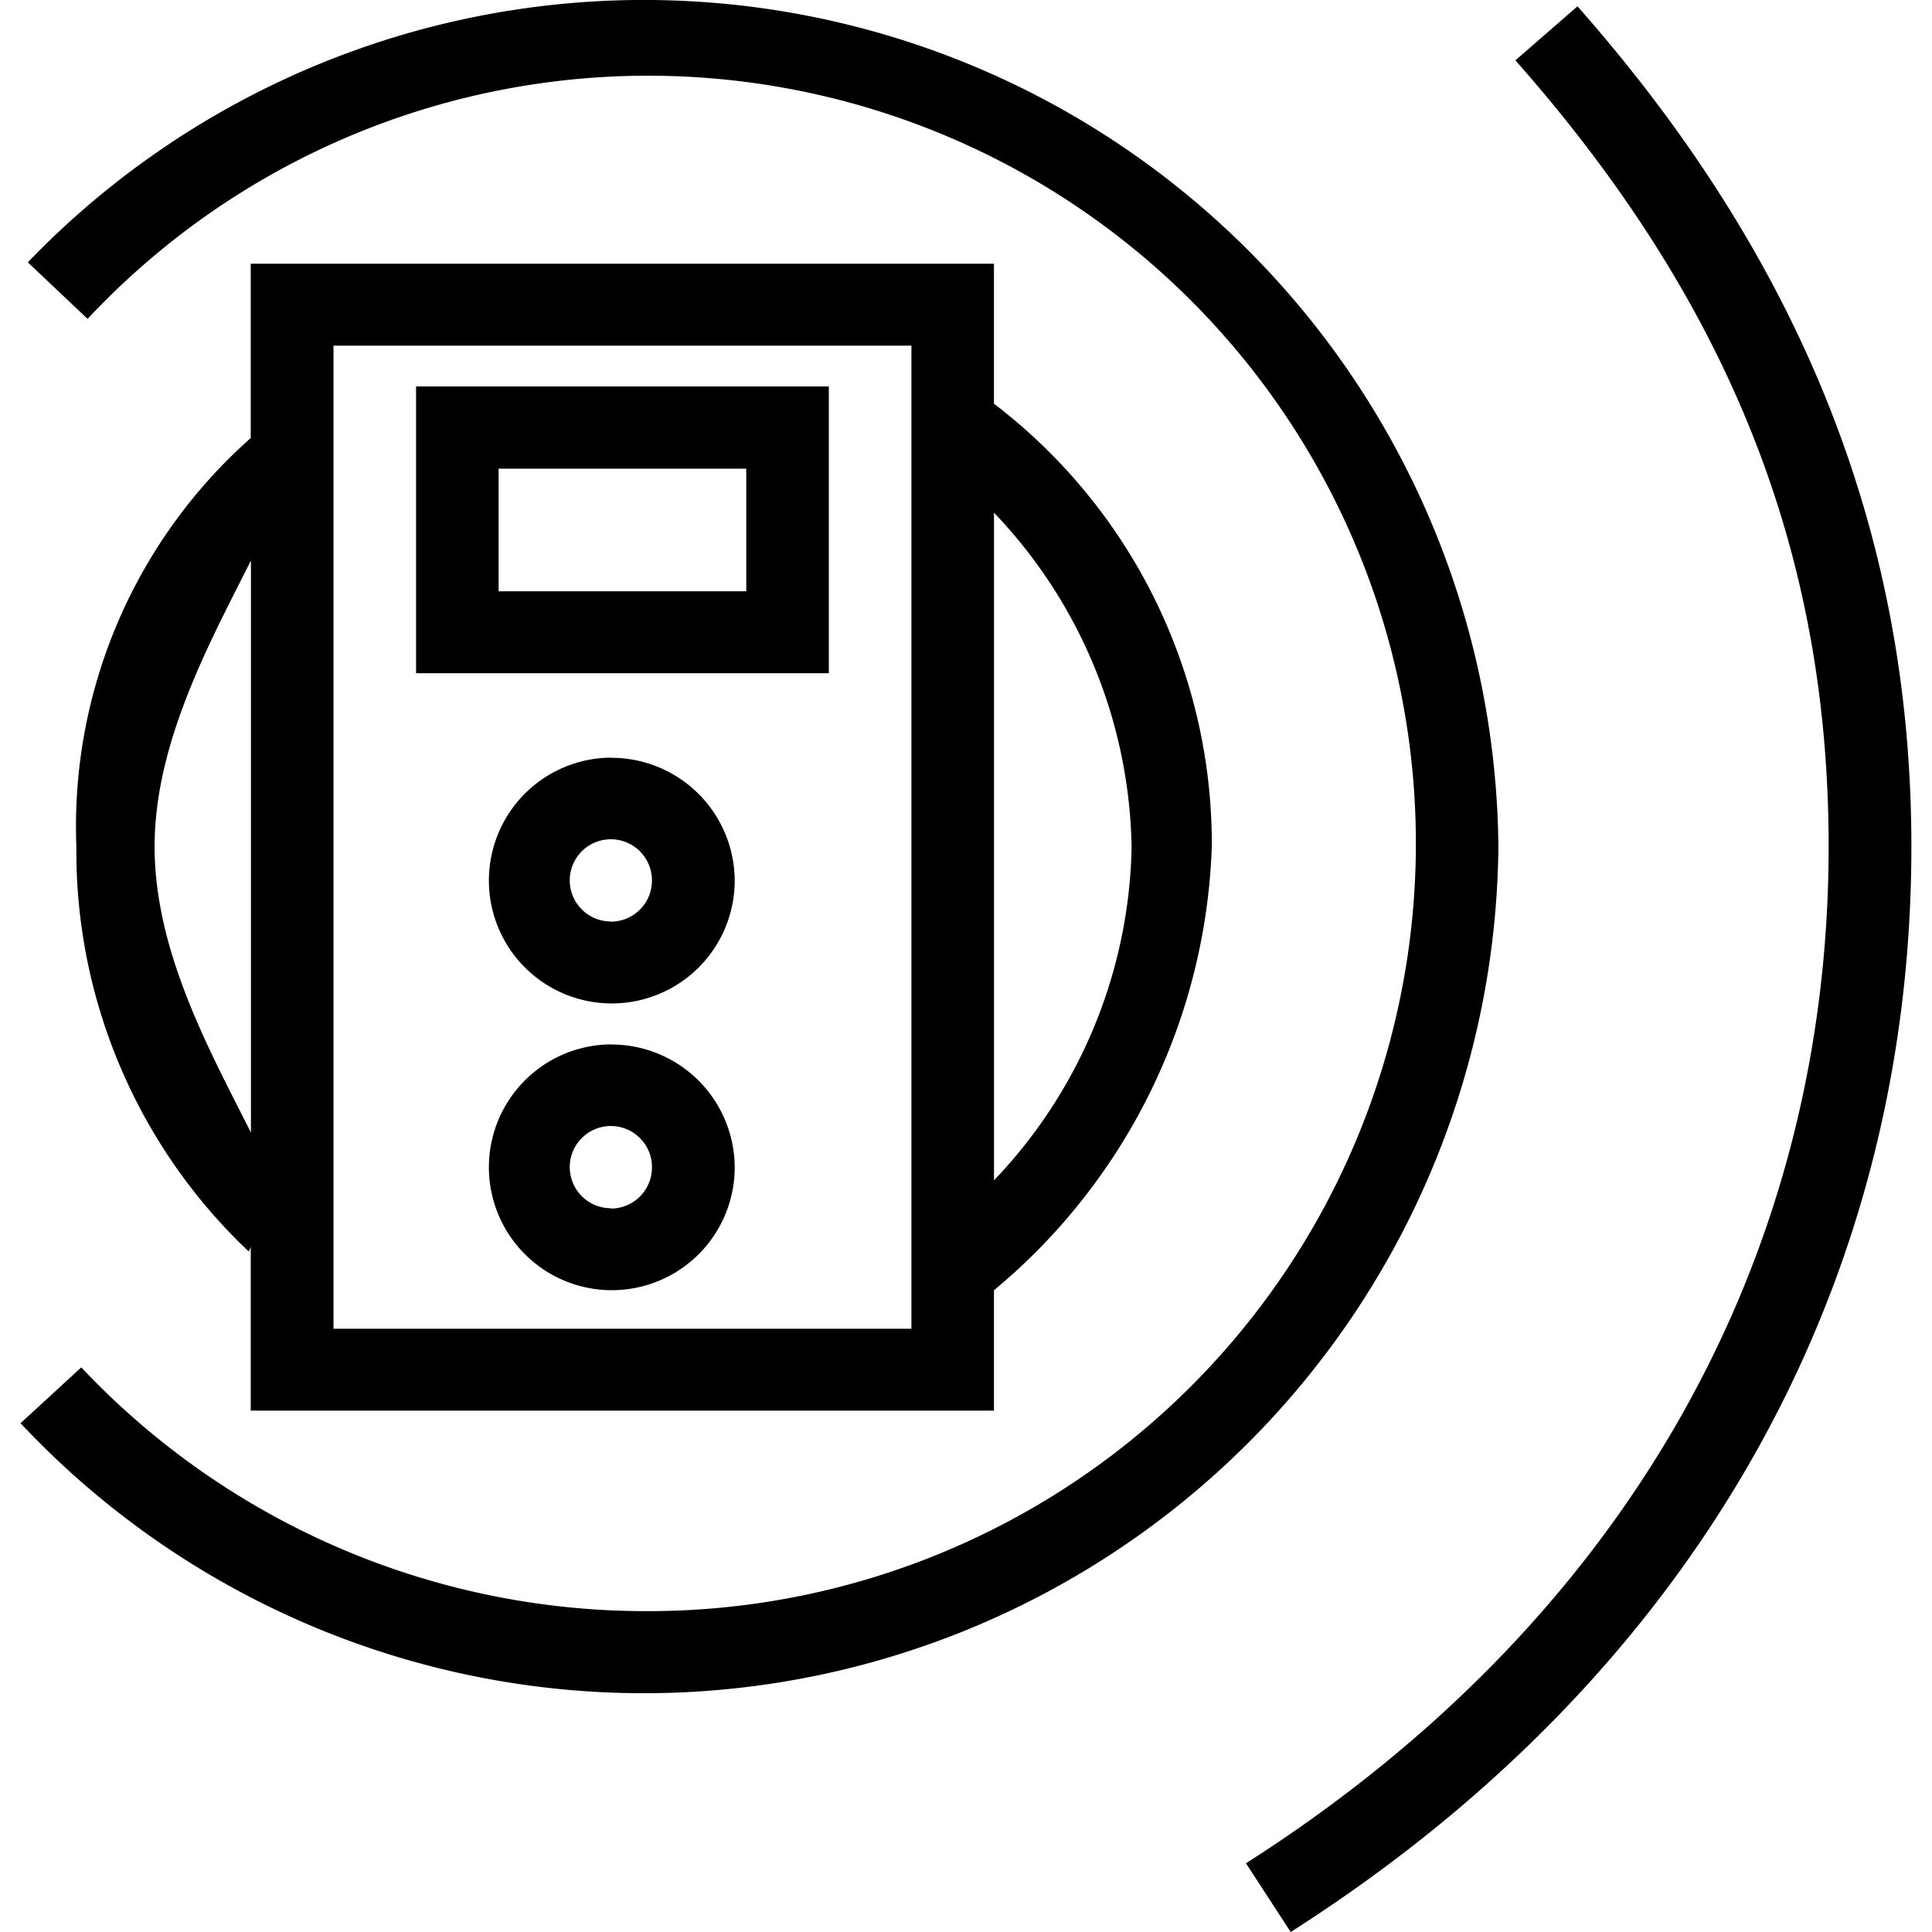
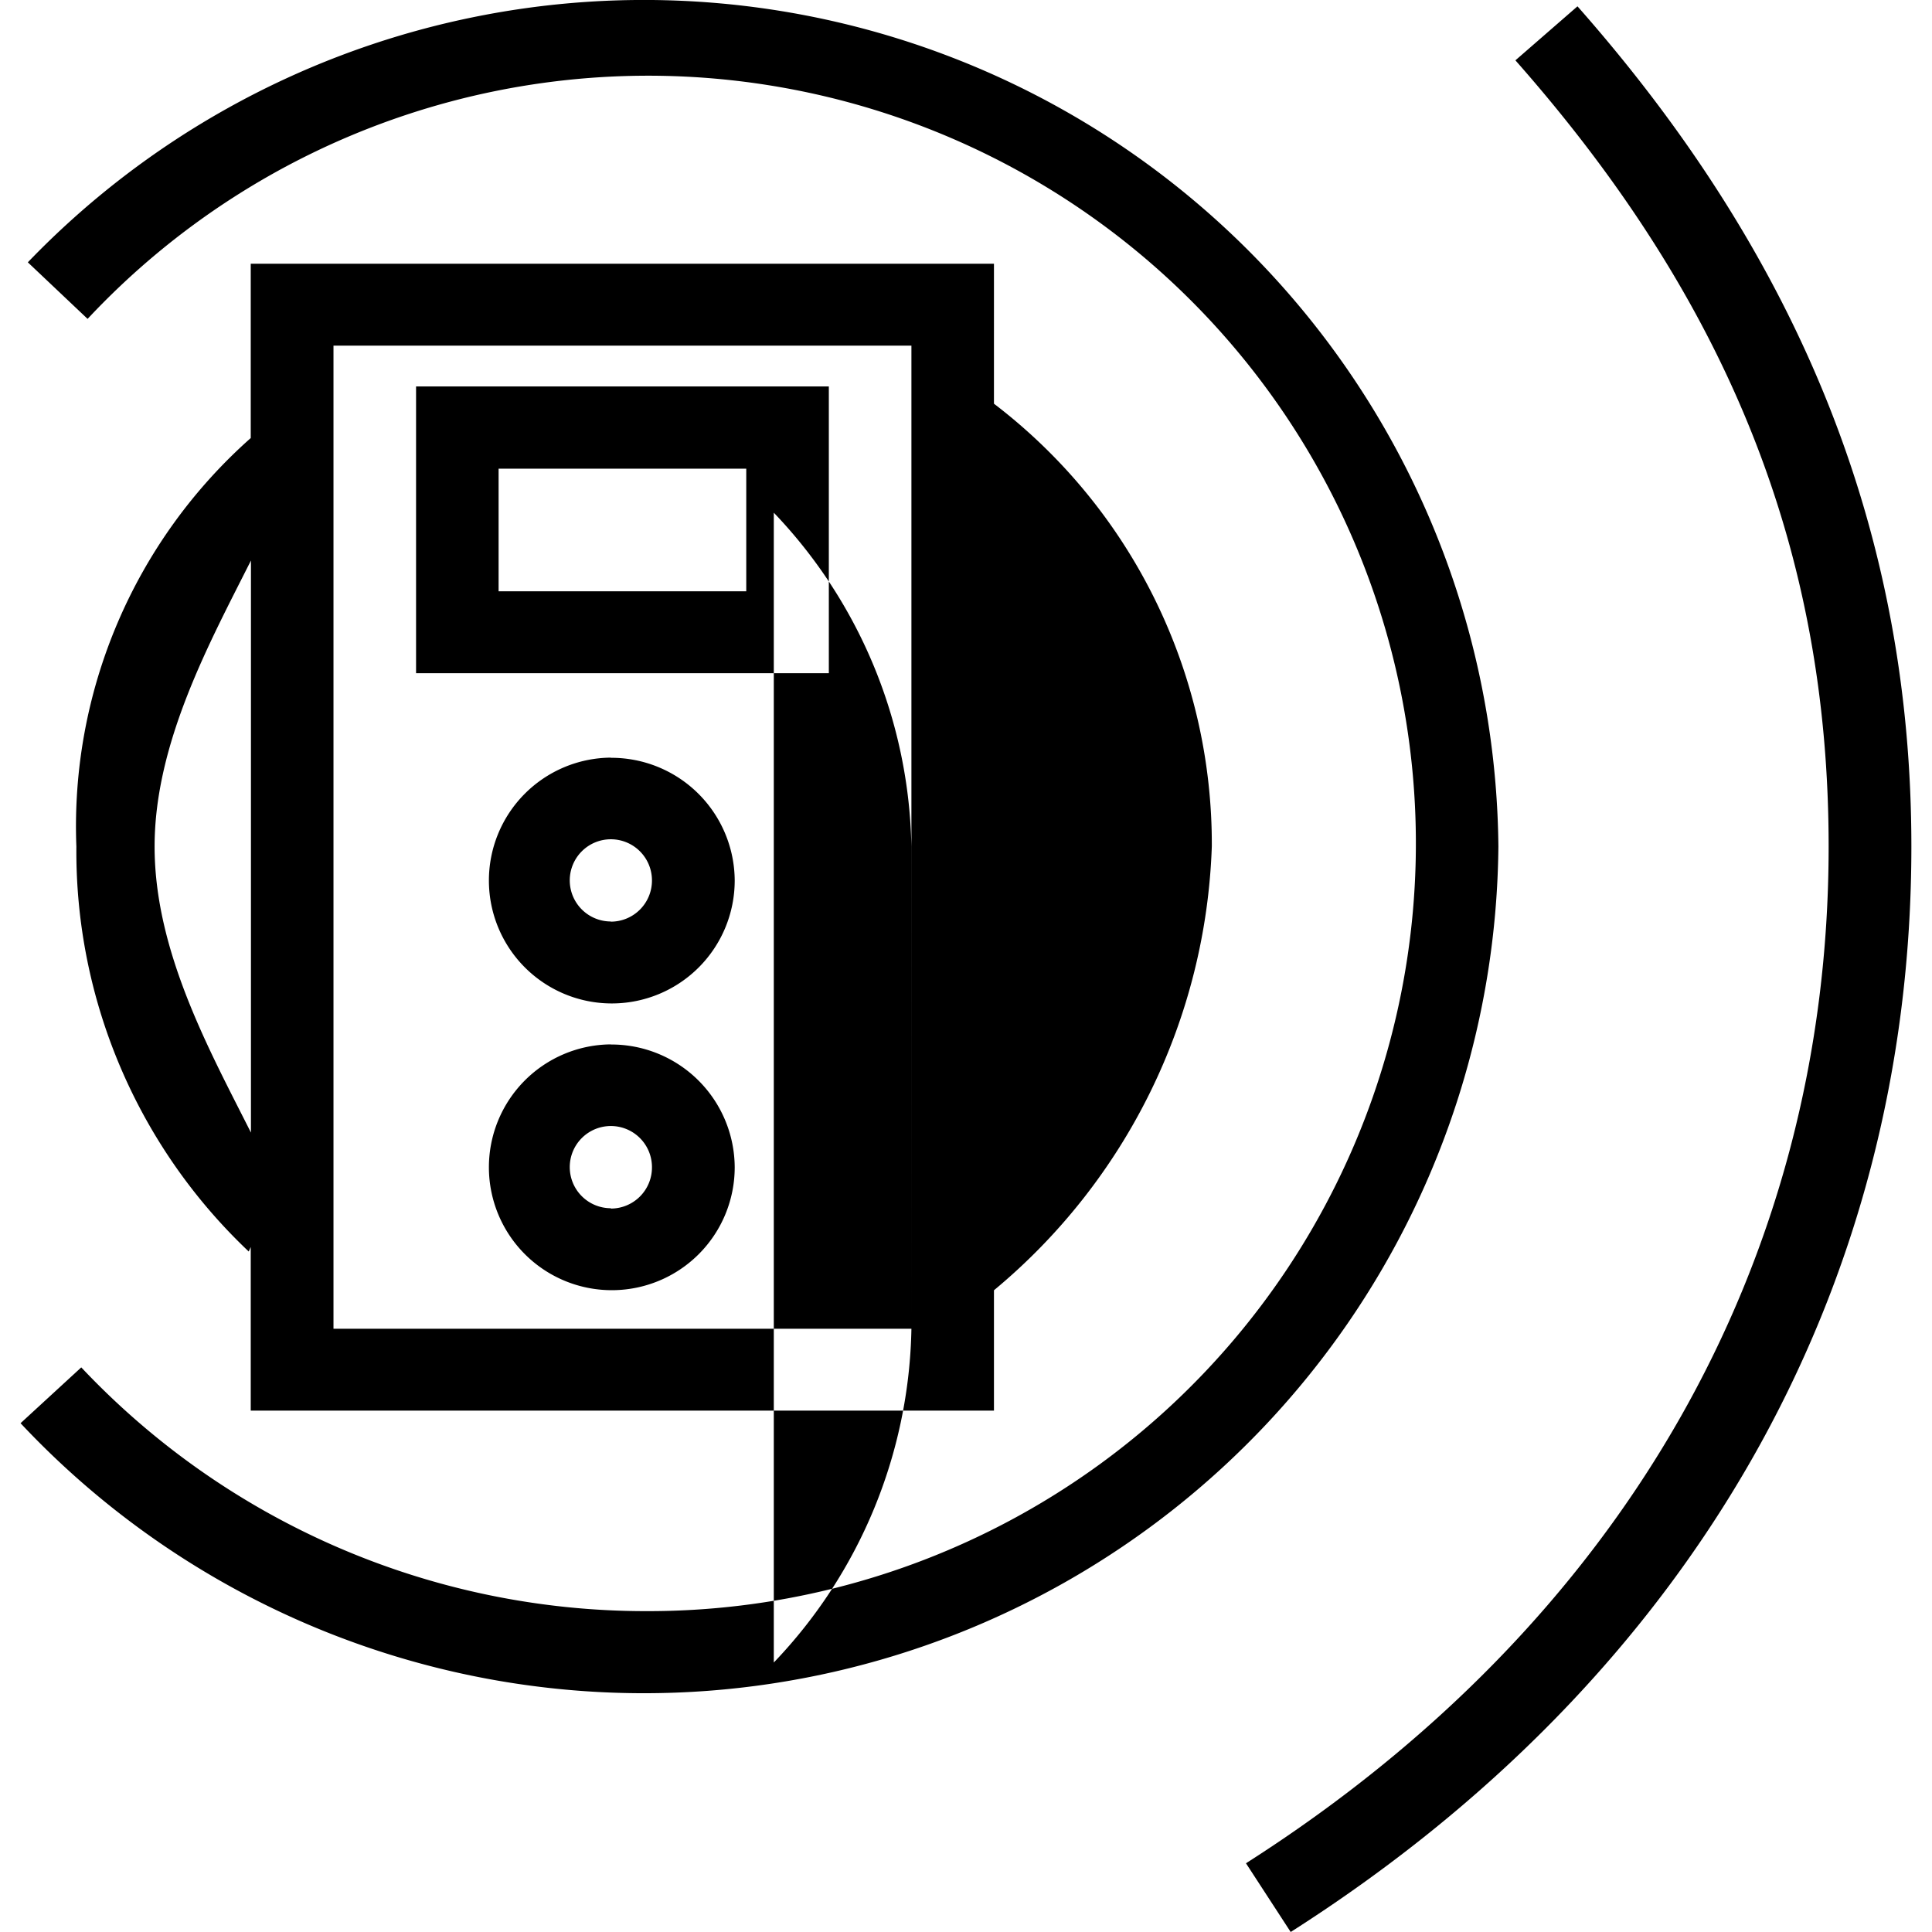
<svg xmlns="http://www.w3.org/2000/svg" version="1.1" viewBox="0 0 1024 1024" height="200.00px" width="200px" class="icon">
-   <path d="M794.18 448.687A452.917 452.917 0 0 0 14.75 139.036l31.677 29.978A406.905 406.905 0 1 1 342.047 853.935a411.197 411.197 0 0 1-298.975-129.193L10.894 754.328a452.917 452.917 0 0 0 783.286-305.641zM836.097 3.351l-32.897 28.627c113.289 128.322 166.012 260.74 166.012 416.73 0 220.544-109.673 411.915-308.822 538.865L684.093 1024C896.14 888.924 1013.068 684.524 1013.068 448.687c0-164.836-57.952-310.5-176.971-445.336zM132.897 139.777v92.396a275.032 275.032 0 0 0-92.418 216.513 291.938 291.938 0 0 0 91.35 214.64l1.068-2.375v86.71h393.92v-63.791a319.781 319.781 0 0 0 115.468-235.293 293.528 293.528 0 0 0-115.795-234.857l0.327 0.392V139.777H132.897zM81.939 448.687c0-54.967 29.194-108.104 51.067-151.59v303.201c-21.895-43.486-51.067-95.947-51.067-151.612z m401.131 255.576H176.753V183.197h306.317v521.065z m116.71-255.576a262.635 262.635 0 0 1-72.941 176.906V271.737a262.766 262.766 0 0 1 72.919 176.949zM439.301 204.831H220.522v151.982h218.779V204.831z m-43.769 108.562H264.269V248.404h131.263v65.141z m-71.764 88.17a65.141 65.141 0 1 0 65.642 65.12 65.359 65.359 0 0 0-65.642-65.032z m0 86.841a21.786 21.786 0 1 1 21.786-21.786 21.786 21.786 0 0 1-21.786 21.874z m0 65.141a65.141 65.141 0 1 0 65.642 65.141 65.359 65.359 0 0 0-65.642-65.076z m0 86.841a21.786 21.786 0 1 1 21.786-21.786 21.786 21.786 0 0 1-21.786 21.961z" fill="#000000" />
+   <path d="M794.18 448.687A452.917 452.917 0 0 0 14.75 139.036l31.677 29.978A406.905 406.905 0 1 1 342.047 853.935a411.197 411.197 0 0 1-298.975-129.193L10.894 754.328a452.917 452.917 0 0 0 783.286-305.641zM836.097 3.351l-32.897 28.627c113.289 128.322 166.012 260.74 166.012 416.73 0 220.544-109.673 411.915-308.822 538.865L684.093 1024C896.14 888.924 1013.068 684.524 1013.068 448.687c0-164.836-57.952-310.5-176.971-445.336zM132.897 139.777v92.396a275.032 275.032 0 0 0-92.418 216.513 291.938 291.938 0 0 0 91.35 214.64l1.068-2.375v86.71h393.92v-63.791a319.781 319.781 0 0 0 115.468-235.293 293.528 293.528 0 0 0-115.795-234.857l0.327 0.392V139.777H132.897zM81.939 448.687c0-54.967 29.194-108.104 51.067-151.59v303.201c-21.895-43.486-51.067-95.947-51.067-151.612z m401.131 255.576H176.753V183.197h306.317v521.065z a262.635 262.635 0 0 1-72.941 176.906V271.737a262.766 262.766 0 0 1 72.919 176.949zM439.301 204.831H220.522v151.982h218.779V204.831z m-43.769 108.562H264.269V248.404h131.263v65.141z m-71.764 88.17a65.141 65.141 0 1 0 65.642 65.12 65.359 65.359 0 0 0-65.642-65.032z m0 86.841a21.786 21.786 0 1 1 21.786-21.786 21.786 21.786 0 0 1-21.786 21.874z m0 65.141a65.141 65.141 0 1 0 65.642 65.141 65.359 65.359 0 0 0-65.642-65.076z m0 86.841a21.786 21.786 0 1 1 21.786-21.786 21.786 21.786 0 0 1-21.786 21.961z" fill="#000000" />
</svg>